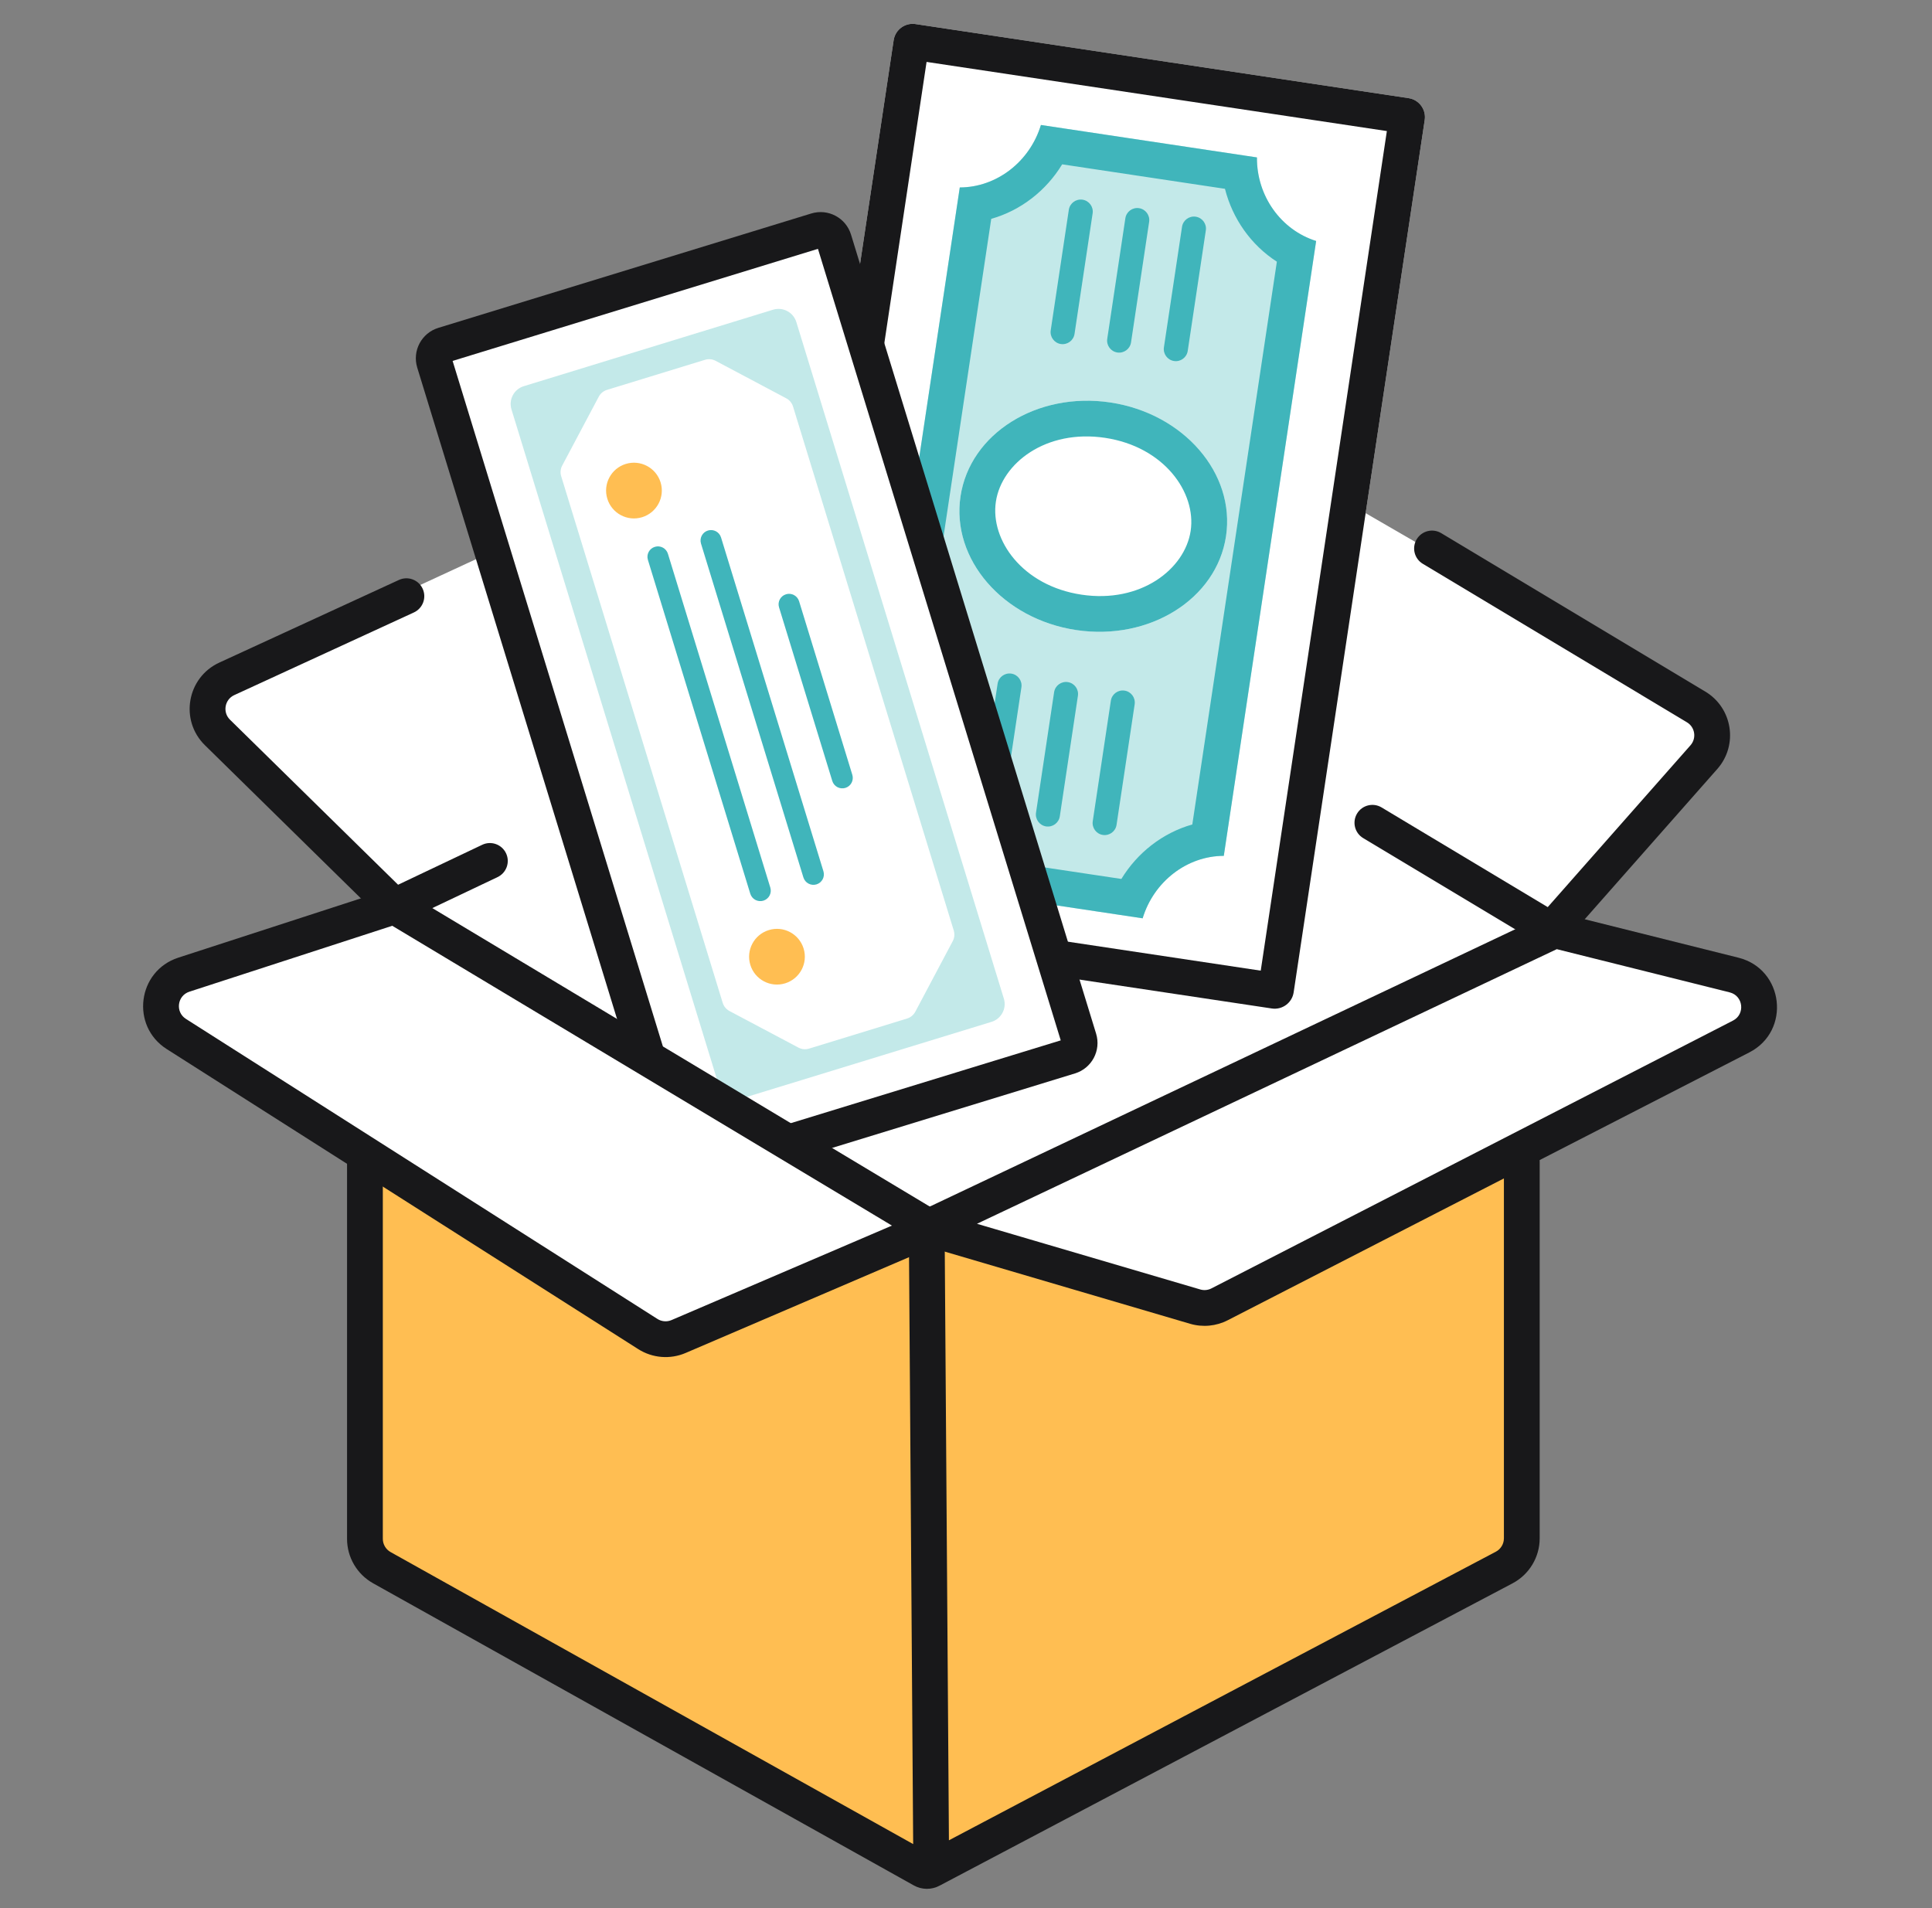
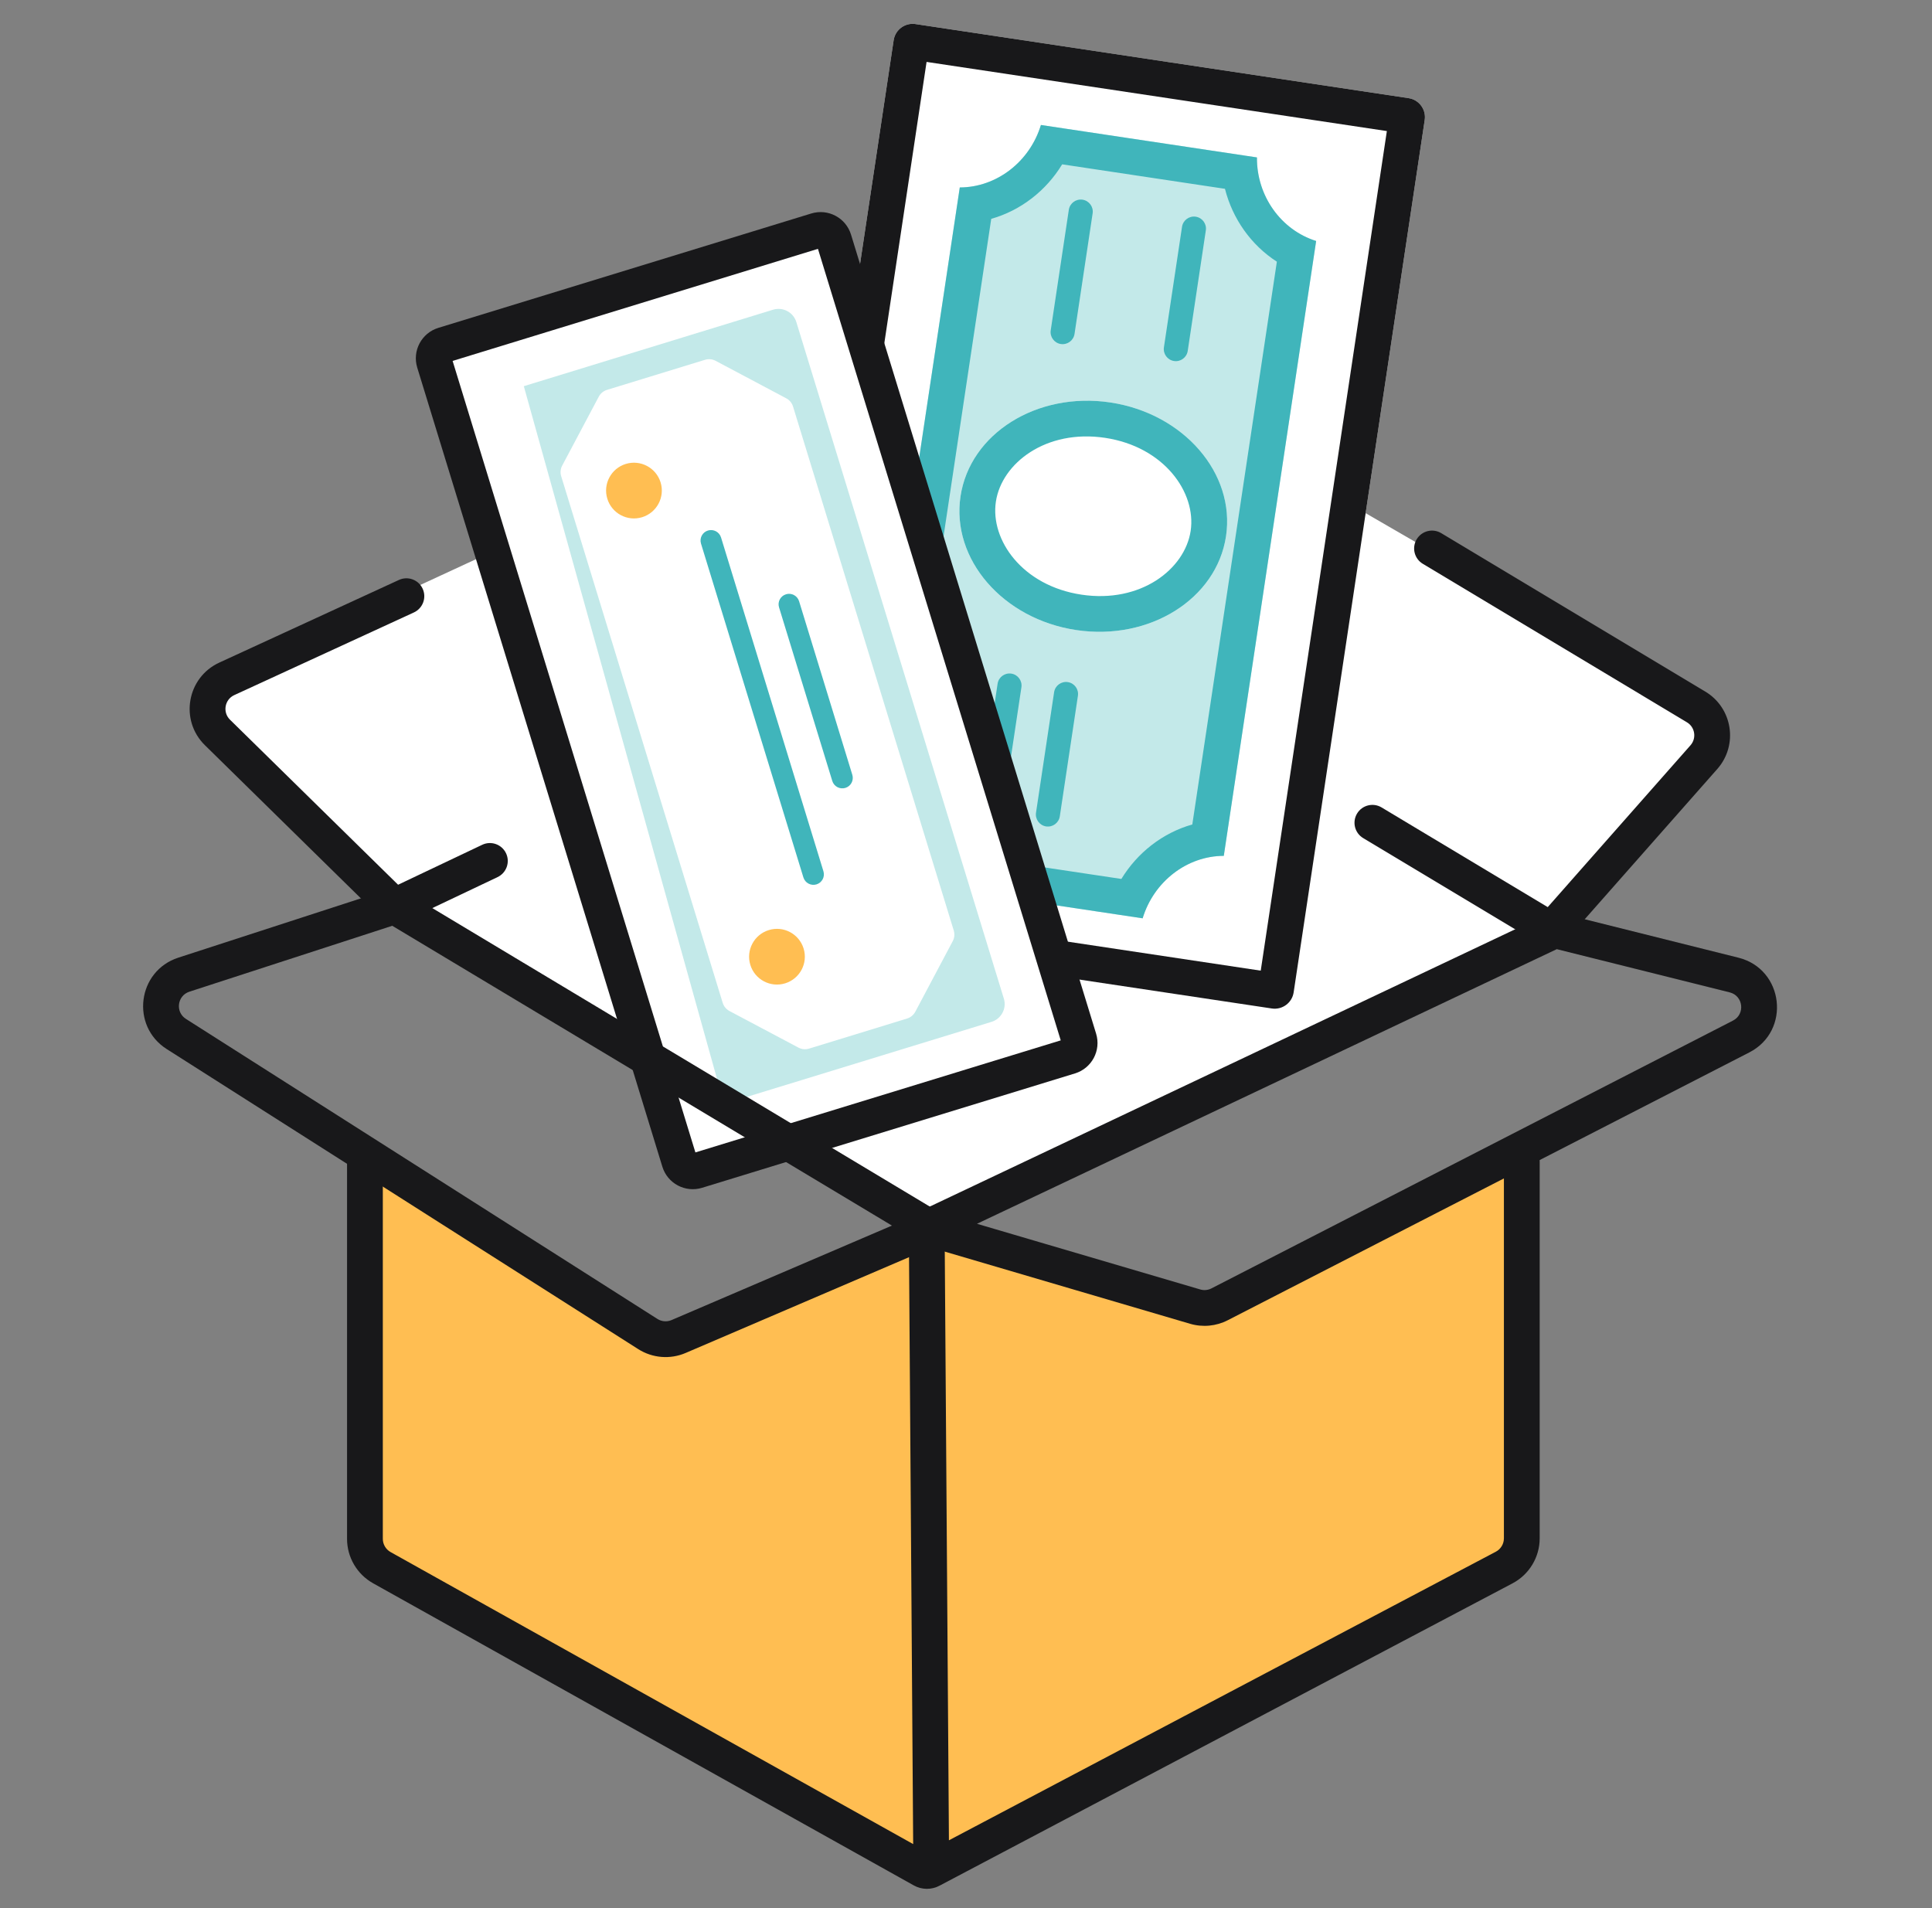
<svg xmlns="http://www.w3.org/2000/svg" width="81" height="80" viewBox="0 0 81 80" fill="none">
  <rect x="0" y="0" width="81" height="80" fill="#808080" stroke="none" />
  <path d="M65.039 38.996L39.039 51.496L16.539 37.996L8.539 30.496L9.039 28.496L42.539 12.996L71.039 29.496L72.039 30.996L65.039 38.996Z" fill="white" />
  <path d="M59.056 4.115C59.495 4.181 59.798 4.59 59.732 5.029L54.237 41.606C54.171 42.046 53.761 42.348 53.322 42.282L32.648 39.176C32.209 39.111 31.907 38.701 31.972 38.262L37.467 1.685C37.533 1.246 37.943 0.943 38.382 1.009L59.056 4.115Z" fill="white" />
  <path fill-rule="evenodd" clip-rule="evenodd" d="M58.145 5.495L38.847 2.596L33.559 37.797L52.857 40.696L58.145 5.495ZM59.732 5.029C59.798 4.59 59.495 4.181 59.056 4.115L38.382 1.009C37.943 0.943 37.533 1.246 37.467 1.685L31.972 38.262C31.907 38.701 32.209 39.111 32.648 39.176L53.322 42.282C53.761 42.348 54.171 42.046 54.237 41.606L59.732 5.029Z" fill="#18181A" />
  <path d="M47.906 38.502L38.849 37.141C38.863 35.534 37.85 34.105 36.367 33.638L40.239 7.859C41.785 7.855 43.174 6.78 43.641 5.24L52.698 6.6C52.684 8.208 53.697 9.637 55.18 10.104L51.308 35.883C49.762 35.886 48.373 36.962 47.906 38.502Z" fill="#C3E9E9" />
  <path fill-rule="evenodd" clip-rule="evenodd" d="M47.014 36.851C47.687 35.747 48.748 34.918 49.988 34.567L53.533 10.972C52.449 10.272 51.675 9.172 51.357 7.916L44.532 6.89C43.86 7.994 42.799 8.824 41.558 9.175L38.014 32.769C39.098 33.469 39.872 34.57 40.189 35.826L47.014 36.851ZM38.849 37.141L47.906 38.502C48.373 36.962 49.762 35.886 51.308 35.883L55.18 10.104C53.697 9.637 52.684 8.208 52.698 6.6L43.641 5.24C43.174 6.78 41.785 7.855 40.239 7.859L36.367 33.638C37.85 34.105 38.863 35.534 38.849 37.141Z" fill="#40B5BB" />
  <path d="M49.796 14.712L50.555 9.659C50.597 9.384 50.407 9.127 50.131 9.085C49.856 9.044 49.599 9.234 49.557 9.509L48.798 14.562C48.757 14.838 48.947 15.095 49.222 15.136C49.498 15.178 49.755 14.988 49.796 14.712Z" fill="#40B5BB" />
-   <path d="M47.419 14.355L48.178 9.302C48.22 9.026 48.03 8.769 47.755 8.728C47.479 8.686 47.222 8.876 47.181 9.152L46.422 14.205C46.38 14.481 46.57 14.738 46.846 14.779C47.121 14.82 47.378 14.63 47.419 14.355Z" fill="#40B5BB" />
  <path d="M45.05 13.999L45.809 8.946C45.851 8.671 45.661 8.414 45.385 8.372C45.11 8.331 44.853 8.521 44.811 8.796L44.052 13.85C44.011 14.125 44.201 14.382 44.476 14.424C44.752 14.465 45.009 14.275 45.05 13.999Z" fill="#40B5BB" />
-   <path d="M46.812 34.582L47.571 29.529C47.612 29.253 47.423 28.996 47.147 28.955C46.871 28.913 46.614 29.103 46.573 29.379L45.814 34.432C45.773 34.708 45.962 34.965 46.238 35.006C46.514 35.047 46.771 34.858 46.812 34.582Z" fill="#40B5BB" />
  <path d="M44.433 34.224L45.192 29.172C45.234 28.896 45.044 28.639 44.768 28.598C44.493 28.556 44.236 28.746 44.194 29.021L43.435 34.075C43.394 34.35 43.584 34.607 43.859 34.649C44.135 34.69 44.392 34.5 44.433 34.224Z" fill="#40B5BB" />
  <path d="M42.064 33.869L42.823 28.816C42.864 28.54 42.675 28.283 42.399 28.242C42.123 28.201 41.866 28.39 41.825 28.666L41.066 33.719C41.024 33.995 41.214 34.252 41.49 34.293C41.765 34.334 42.022 34.145 42.064 33.869Z" fill="#40B5BB" />
  <path d="M45.119 26.416C42.045 25.954 39.874 23.444 40.27 20.809C40.666 18.174 43.479 16.412 46.553 16.874C49.627 17.336 51.798 19.846 51.402 22.481C51.006 25.116 48.193 26.878 45.119 26.416Z" fill="white" />
  <path fill-rule="evenodd" clip-rule="evenodd" d="M41.753 21.032C41.511 22.641 42.864 24.56 45.342 24.932C47.82 25.305 49.677 23.867 49.919 22.258C50.16 20.649 48.807 18.73 46.33 18.357C43.852 17.985 41.995 19.422 41.753 21.032ZM40.27 20.809C39.874 23.444 42.045 25.954 45.119 26.416C48.193 26.878 51.006 25.116 51.402 22.481C51.798 19.846 49.627 17.336 46.553 16.874C43.479 16.412 40.666 18.174 40.27 20.809Z" fill="#40B5BB" />
  <path d="M34.093 9.71C34.478 9.592 34.89 9.819 35.012 10.217L45.188 43.394C45.31 43.793 45.097 44.211 44.711 44.33L29.356 49.039C28.97 49.158 28.559 48.931 28.437 48.532L18.26 15.355C18.138 14.957 18.352 14.538 18.737 14.42L34.093 9.71Z" fill="white" />
  <path fill-rule="evenodd" clip-rule="evenodd" d="M32.953 24.916C33.185 24.845 33.43 24.976 33.502 25.207L35.734 32.485C35.805 32.717 35.675 32.963 35.443 33.034C35.211 33.105 34.965 32.975 34.894 32.743L32.662 25.465C32.59 25.233 32.721 24.988 32.953 24.916Z" fill="#40B5BB" />
  <path fill-rule="evenodd" clip-rule="evenodd" d="M29.681 22.243C29.913 22.172 30.159 22.302 30.23 22.534L34.523 36.53C34.594 36.762 34.464 37.008 34.232 37.079C34 37.15 33.754 37.019 33.683 36.788L29.39 22.792C29.319 22.56 29.449 22.314 29.681 22.243Z" fill="#40B5BB" />
-   <path fill-rule="evenodd" clip-rule="evenodd" d="M27.455 22.927C27.687 22.856 27.932 22.986 28.003 23.218L32.296 37.214C32.367 37.445 32.237 37.691 32.005 37.762C31.773 37.833 31.528 37.703 31.456 37.471L27.164 23.475C27.092 23.243 27.223 22.998 27.455 22.927Z" fill="#40B5BB" />
-   <path fill-rule="evenodd" clip-rule="evenodd" d="M33.387 13.503C33.26 13.091 32.824 12.859 32.411 12.985L21.961 16.191C21.549 16.317 21.317 16.754 21.444 17.166L30.144 45.531C30.27 45.943 30.707 46.175 31.119 46.048L41.569 42.843C41.982 42.717 42.213 42.28 42.087 41.868L33.387 13.503ZM30.003 15.128C29.866 15.055 29.706 15.04 29.558 15.085L25.449 16.346C25.3 16.391 25.176 16.494 25.104 16.631L23.57 19.521C23.497 19.659 23.482 19.819 23.528 19.966L30.299 42.044C30.345 42.192 30.447 42.316 30.584 42.389L33.474 43.922C33.611 43.995 33.771 44.01 33.919 43.965L38.029 42.704C38.177 42.658 38.301 42.556 38.374 42.419L39.944 39.459C40.017 39.322 40.032 39.162 39.987 39.014L33.248 17.043C33.202 16.895 33.1 16.771 32.963 16.699L30.003 15.128Z" fill="#C3E9E9" />
+   <path fill-rule="evenodd" clip-rule="evenodd" d="M33.387 13.503C33.26 13.091 32.824 12.859 32.411 12.985L21.961 16.191L30.144 45.531C30.27 45.943 30.707 46.175 31.119 46.048L41.569 42.843C41.982 42.717 42.213 42.28 42.087 41.868L33.387 13.503ZM30.003 15.128C29.866 15.055 29.706 15.04 29.558 15.085L25.449 16.346C25.3 16.391 25.176 16.494 25.104 16.631L23.57 19.521C23.497 19.659 23.482 19.819 23.528 19.966L30.299 42.044C30.345 42.192 30.447 42.316 30.584 42.389L33.474 43.922C33.611 43.995 33.771 44.01 33.919 43.965L38.029 42.704C38.177 42.658 38.301 42.556 38.374 42.419L39.944 39.459C40.017 39.322 40.032 39.162 39.987 39.014L33.248 17.043C33.202 16.895 33.1 16.771 32.963 16.699L30.003 15.128Z" fill="#C3E9E9" />
  <path fill-rule="evenodd" clip-rule="evenodd" d="M34.012 8.951C34.717 8.735 35.463 9.13 35.679 9.835L45.955 43.338C46.171 44.042 45.775 44.788 45.071 45.004L29.436 49.8C28.732 50.016 27.986 49.62 27.77 48.916L17.493 15.413C17.277 14.708 17.673 13.962 18.378 13.746L34.012 8.951ZM34.293 10.433L18.976 15.132L29.155 48.317L44.472 43.619L34.293 10.433Z" fill="#18181A" />
  <path d="M26.236 19.451C26.853 19.262 27.506 19.609 27.696 20.225C27.885 20.842 27.538 21.495 26.921 21.685C26.305 21.874 25.651 21.527 25.462 20.91C25.273 20.294 25.62 19.64 26.236 19.451Z" fill="#FFBE52" />
  <path d="M32.233 38.995C32.849 38.805 33.502 39.152 33.692 39.769C33.881 40.386 33.534 41.039 32.917 41.228C32.301 41.417 31.647 41.071 31.458 40.454C31.269 39.837 31.616 39.184 32.233 38.995Z" fill="#FFBE52" />
-   <path d="M65.039 38.996L39.039 51.496L16.039 37.996L6.984 41.08V43.159L15.299 48.702V65.331L38.857 78.496L63.8 65.331V48.702L73.501 43.159V41.08L65.039 38.996Z" fill="white" />
  <path d="M28.027 56.284L37.64 52.104C38.3 51.817 39.039 52.301 39.039 53.022V76.786C39.039 77.551 38.215 78.033 37.548 77.658L15.548 65.283C15.233 65.106 15.039 64.773 15.039 64.411V50.324C15.039 49.533 15.912 49.055 16.578 49.481L27.09 56.209C27.37 56.389 27.722 56.416 28.027 56.284Z" fill="#FFBE52" />
  <path d="M39.209 76.767V52.897C39.209 52.193 39.893 51.693 40.563 51.906L50.229 54.982C50.493 55.066 50.779 55.041 51.024 54.913L62.113 49.147C62.805 48.787 63.632 49.289 63.632 50.069V64.881C63.632 65.266 63.42 65.618 63.081 65.799L40.736 77.684C40.044 78.053 39.209 77.551 39.209 76.767Z" fill="#FFBE52" />
  <path fill-rule="evenodd" clip-rule="evenodd" d="M17.72 24.683C17.893 25.059 17.728 25.505 17.352 25.678L9.822 29.143C9.418 29.329 9.325 29.862 9.642 30.174L16.69 37.094L20.217 35.419C20.591 35.241 21.038 35.4 21.216 35.775C21.394 36.149 21.234 36.596 20.86 36.774L16.86 38.674C16.576 38.809 16.238 38.752 16.013 38.532L8.591 31.244C7.524 30.197 7.836 28.405 9.195 27.78L16.725 24.315C17.101 24.142 17.547 24.306 17.72 24.683Z" fill="#18181A" />
  <path fill-rule="evenodd" clip-rule="evenodd" d="M64.87 38.324C65.026 38.25 65.204 38.232 65.373 38.274L72.883 40.152C74.796 40.63 75.095 43.223 73.341 44.124L51.475 55.352C50.988 55.603 50.423 55.656 49.897 55.502L38.649 52.193C38.351 52.106 38.138 51.843 38.113 51.532C38.089 51.222 38.259 50.929 38.54 50.796L64.87 38.324ZM65.269 39.795L40.96 51.309L50.32 54.062C50.477 54.109 50.645 54.093 50.79 54.018L72.656 42.79C73.178 42.522 73.089 41.75 72.52 41.607L65.269 39.795Z" fill="#18181A" />
  <path fill-rule="evenodd" clip-rule="evenodd" d="M15.3 47.952C15.714 47.952 16.05 48.288 16.05 48.702V64.518C16.05 64.748 16.175 64.96 16.376 65.073L38.285 77.316L38.108 52.172C38.105 51.757 38.439 51.419 38.853 51.416C39.267 51.413 39.605 51.747 39.608 52.161L39.784 77.157L62.713 65.058C62.922 64.948 63.052 64.731 63.052 64.495V48.702C63.052 48.288 63.388 47.952 63.802 47.952C64.216 47.952 64.552 48.288 64.552 48.702V64.495C64.552 65.287 64.114 66.014 63.413 66.384L39.4 79.055L39.395 79.058C39.056 79.24 38.646 79.237 38.31 79.048L15.644 66.382C14.969 66.005 14.55 65.292 14.55 64.518V48.702C14.55 48.288 14.886 47.952 15.3 47.952Z" fill="#18181A" />
  <path fill-rule="evenodd" clip-rule="evenodd" d="M16.307 37.283C16.513 37.216 16.738 37.241 16.924 37.353L39.424 50.853C39.666 50.998 39.806 51.266 39.787 51.547C39.768 51.828 39.593 52.074 39.334 52.185L28.745 56.725C28.096 57.003 27.352 56.942 26.757 56.563L6.99 43.984C5.466 43.015 5.759 40.709 7.476 40.151L16.307 37.283ZM16.445 38.815L7.94 41.578C7.429 41.744 7.341 42.43 7.795 42.719L27.562 55.298C27.739 55.411 27.961 55.429 28.154 55.346L37.395 51.385L16.445 38.815Z" fill="#18181A" />
  <path fill-rule="evenodd" clip-rule="evenodd" d="M59.395 22.61C59.608 22.255 60.069 22.14 60.424 22.353L71.497 28.997C72.641 29.683 72.882 31.24 71.999 32.241L65.601 39.492C65.361 39.764 64.963 39.825 64.653 39.639L57.153 35.139C56.797 34.926 56.682 34.466 56.895 34.11C57.108 33.755 57.569 33.64 57.924 33.853L64.889 38.032L70.874 31.248C71.137 30.951 71.066 30.487 70.725 30.283L59.653 23.639C59.297 23.426 59.182 22.966 59.395 22.61Z" fill="#18181A" />
</svg>